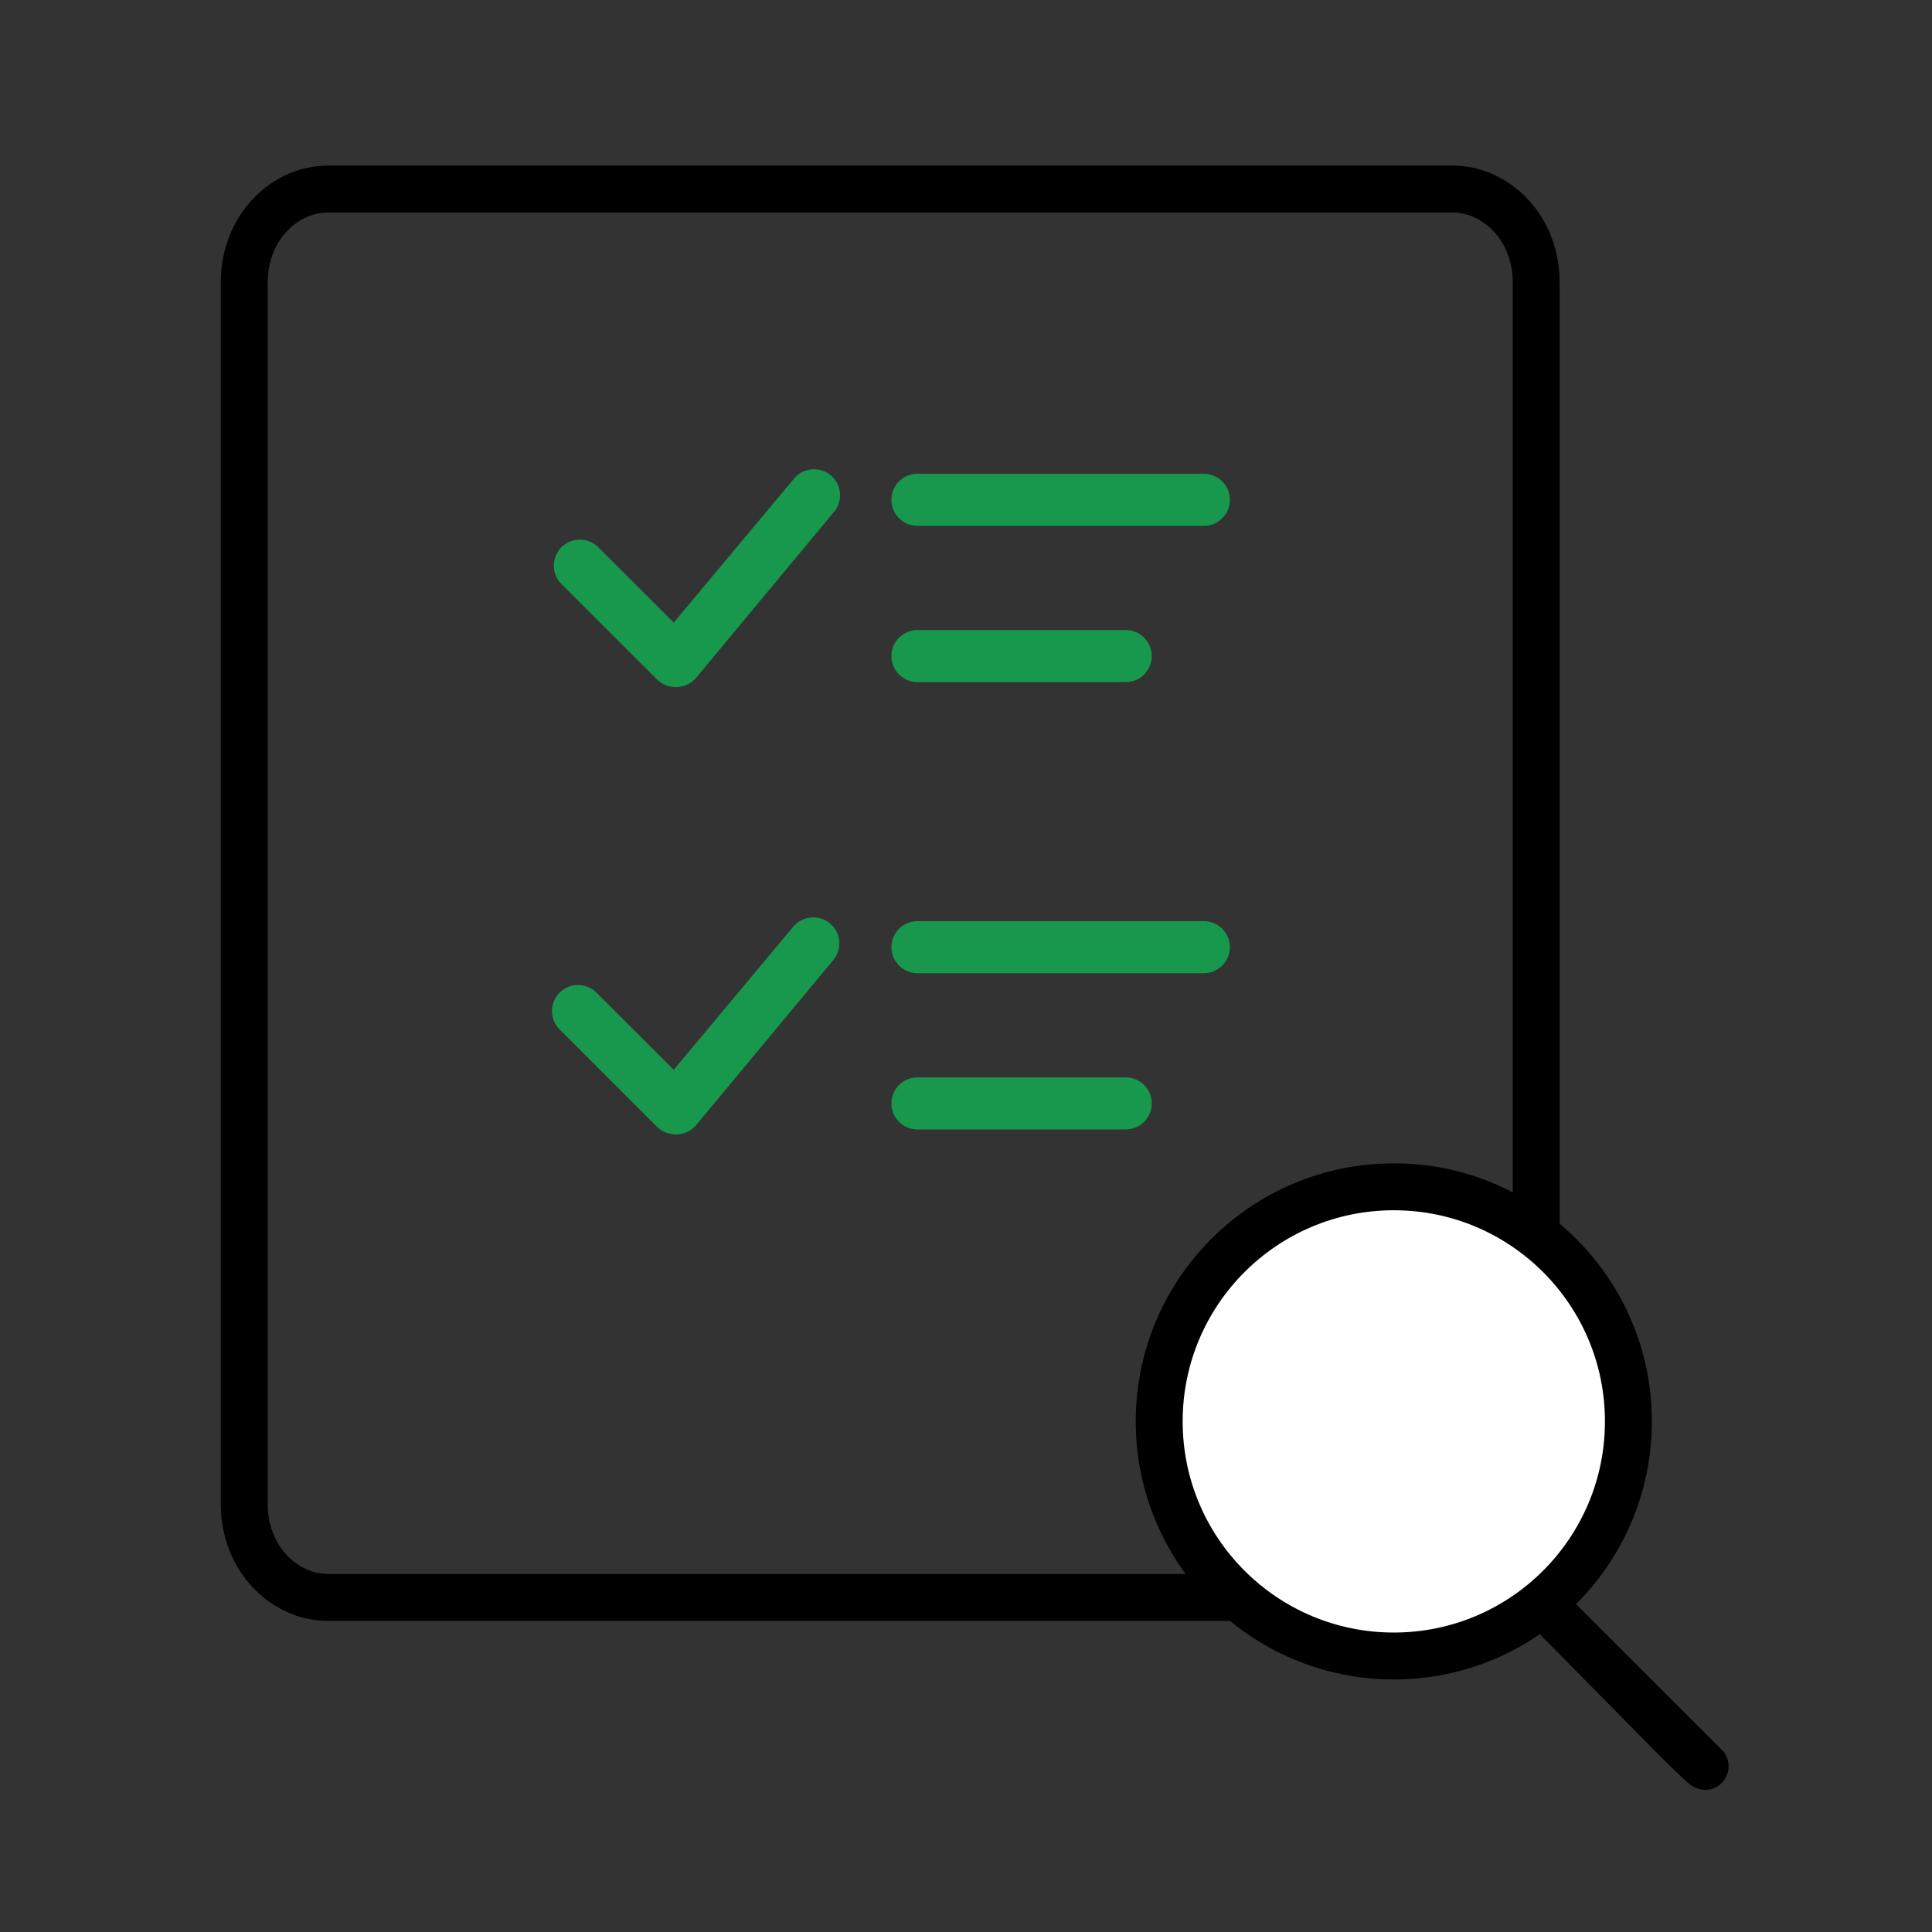
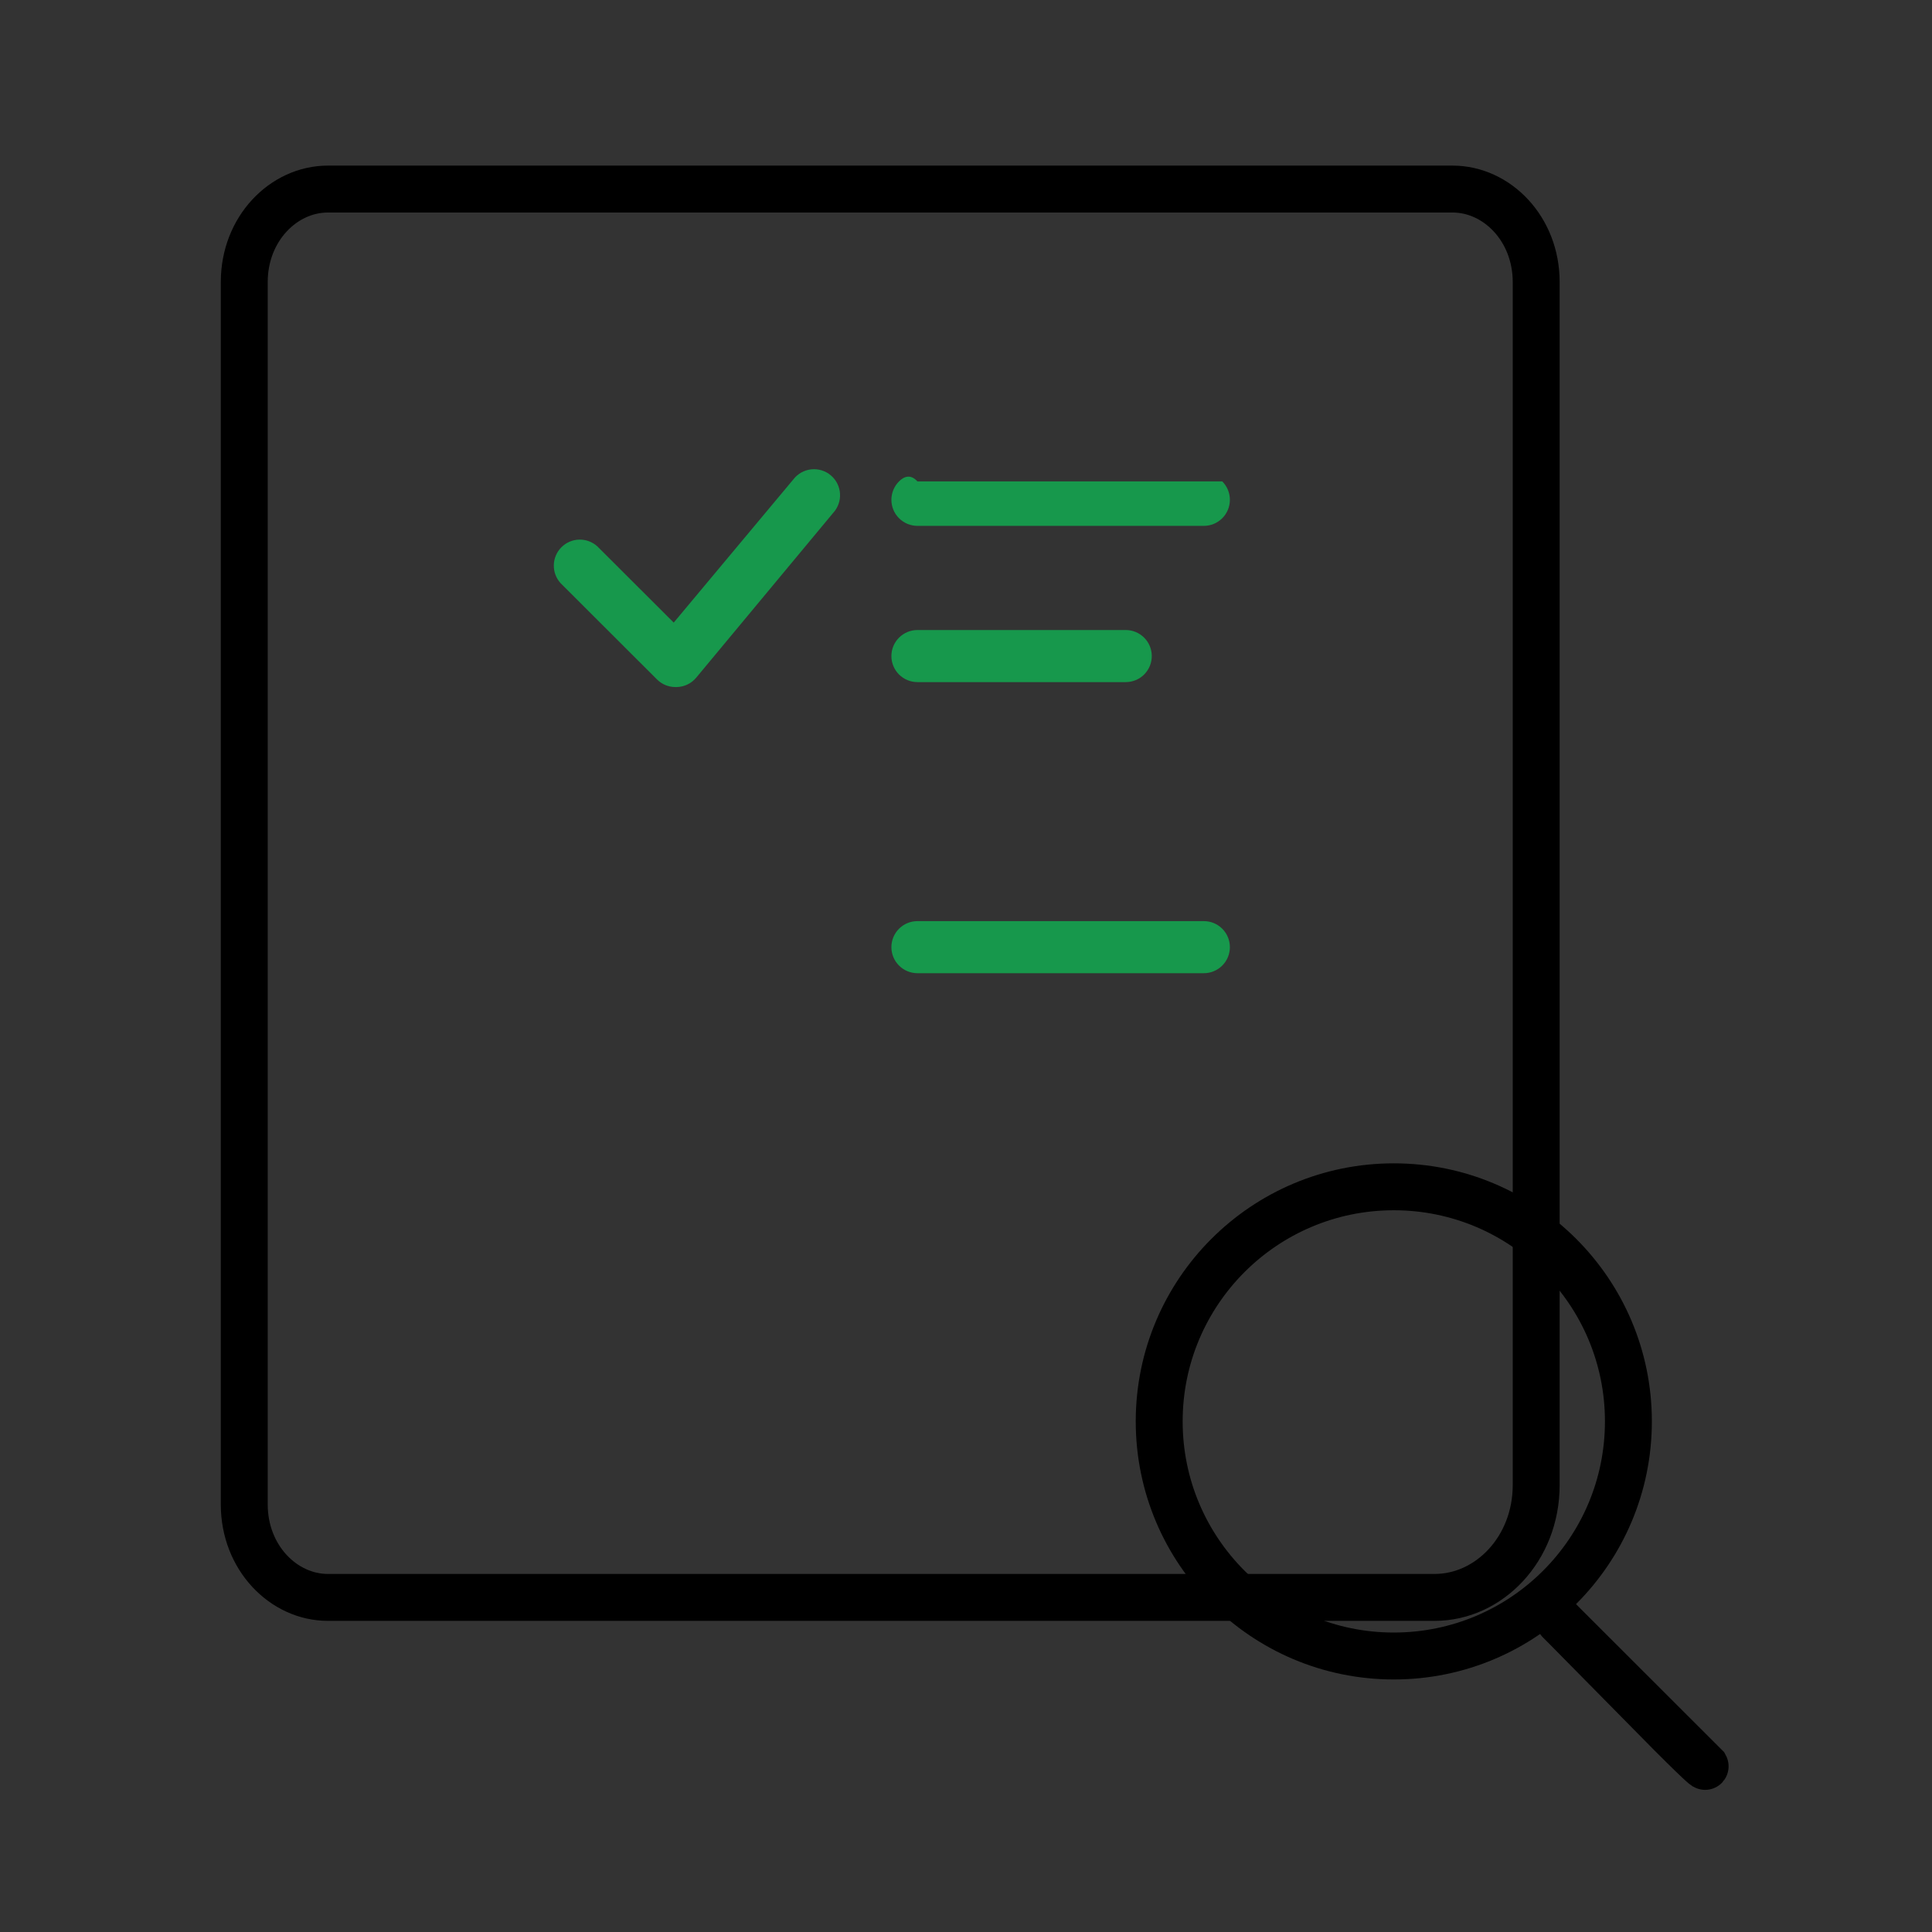
<svg xmlns="http://www.w3.org/2000/svg" width="70" height="70" viewBox="0 0 70 70" fill="none">
  <rect x="0" y="0" width="70" height="70" fill="#333333" stroke="none" />
  <g clip-path="url(#clip0_570_1148)">
    <path d="M11.881 6.85H52.628C54.237 6.85 55.659 8.29 55.659 10.218V53.806C55.659 56.123 53.947 57.877 51.981 57.877H11.881C10.272 57.877 8.85 56.437 8.85 54.509V10.218C8.85 8.29 10.272 6.85 11.881 6.85Z" stroke="black" stroke-width="1.7" />
-     <path d="M33.24 19.053H43.618C43.868 19.053 44.108 18.953 44.285 18.776C44.462 18.6 44.561 18.36 44.561 18.109C44.561 17.859 44.462 17.619 44.285 17.442C44.108 17.265 43.868 17.166 43.618 17.166H33.24C32.99 17.166 32.75 17.265 32.573 17.442C32.396 17.619 32.297 17.859 32.297 18.109C32.297 18.36 32.396 18.6 32.573 18.776C32.75 18.953 32.99 19.053 33.24 19.053Z" fill="#17984C" />
+     <path d="M33.24 19.053H43.618C43.868 19.053 44.108 18.953 44.285 18.776C44.462 18.6 44.561 18.36 44.561 18.109C44.561 17.859 44.462 17.619 44.285 17.442H33.24C32.99 17.166 32.75 17.265 32.573 17.442C32.396 17.619 32.297 17.859 32.297 18.109C32.297 18.36 32.396 18.6 32.573 18.776C32.75 18.953 32.99 19.053 33.24 19.053Z" fill="#17984C" />
    <path d="M33.24 24.714H40.788C41.038 24.714 41.278 24.615 41.455 24.438C41.632 24.261 41.731 24.021 41.731 23.771C41.731 23.52 41.632 23.28 41.455 23.104C41.278 22.927 41.038 22.827 40.788 22.827H33.24C32.99 22.827 32.75 22.927 32.573 23.104C32.396 23.28 32.297 23.52 32.297 23.771C32.297 24.021 32.396 24.261 32.573 24.438C32.75 24.615 32.99 24.714 33.24 24.714Z" fill="#17984C" />
    <path d="M23.806 24.619C23.983 24.795 24.222 24.893 24.471 24.893H24.514C24.649 24.891 24.782 24.86 24.904 24.802C25.026 24.745 25.134 24.661 25.221 24.558L30.188 18.582C30.275 18.488 30.341 18.378 30.383 18.257C30.426 18.137 30.443 18.01 30.435 17.883C30.427 17.755 30.393 17.631 30.335 17.517C30.278 17.404 30.198 17.303 30.1 17.221C30.003 17.139 29.89 17.078 29.768 17.041C29.646 17.004 29.518 16.992 29.391 17.006C29.264 17.02 29.142 17.059 29.031 17.121C28.92 17.184 28.823 17.268 28.745 17.369L24.41 22.558L21.641 19.794C21.461 19.632 21.226 19.545 20.984 19.551C20.742 19.557 20.512 19.657 20.341 19.828C20.17 20 20.071 20.23 20.066 20.473C20.06 20.715 20.148 20.95 20.311 21.129L23.806 24.619Z" fill="#17984C" />
    <path d="M43.618 35.261H33.24C32.99 35.261 32.75 35.161 32.573 34.984C32.396 34.808 32.297 34.568 32.297 34.317C32.297 34.067 32.396 33.827 32.573 33.65C32.75 33.473 32.99 33.374 33.24 33.374H43.618C43.868 33.374 44.108 33.473 44.285 33.65C44.462 33.827 44.561 34.067 44.561 34.317C44.561 34.568 44.462 34.808 44.285 34.984C44.108 35.161 43.868 35.261 43.618 35.261Z" fill="#17984C" />
-     <path d="M40.788 40.922H33.24C32.99 40.922 32.75 40.822 32.573 40.645C32.396 40.468 32.297 40.228 32.297 39.978C32.297 39.728 32.396 39.488 32.573 39.311C32.75 39.134 32.99 39.035 33.24 39.035H40.788C41.038 39.035 41.278 39.134 41.455 39.311C41.632 39.488 41.731 39.728 41.731 39.978C41.731 40.228 41.632 40.468 41.455 40.645C41.278 40.822 41.038 40.922 40.788 40.922Z" fill="#17984C" />
-     <path d="M24.472 41.1C24.223 41.1 23.983 41.002 23.806 40.827L20.311 37.331C20.216 37.246 20.14 37.142 20.086 37.026C20.033 36.91 20.004 36.784 20 36.656C19.997 36.528 20.02 36.401 20.067 36.282C20.114 36.164 20.185 36.056 20.275 35.965C20.365 35.875 20.473 35.803 20.592 35.756C20.71 35.708 20.837 35.685 20.965 35.688C21.093 35.691 21.219 35.72 21.335 35.773C21.451 35.826 21.555 35.902 21.641 35.996L24.41 38.761L28.745 33.572C28.907 33.38 29.137 33.261 29.387 33.24C29.636 33.218 29.884 33.297 30.076 33.459C30.267 33.62 30.386 33.851 30.408 34.1C30.429 34.35 30.35 34.597 30.189 34.789L25.222 40.765C25.137 40.866 25.033 40.947 24.915 41.005C24.797 41.063 24.669 41.095 24.538 41.1H24.472Z" fill="#17984C" />
    <path d="M56.508 58.73L61.78 63.997C61.78 63.997 61.849 64.125 60.532 62.807L56.508 58.727" stroke="black" stroke-width="1.7" stroke-linecap="round" />
-     <path d="M50.378 60.585C55.145 60.585 59.01 56.628 59.01 51.747C59.01 46.866 55.145 42.909 50.378 42.909C45.61 42.909 41.745 46.866 41.745 51.747C41.745 56.628 45.61 60.585 50.378 60.585Z" fill="white" />
    <path d="M50.5 60C55.194 60 59 56.194 59 51.5C59 46.806 55.194 43 50.5 43C45.806 43 42 46.806 42 51.5C42 56.194 45.806 60 50.5 60Z" stroke="black" stroke-width="1.7" />
  </g>
  <defs>
    <clipPath id="clip0_570_1148">
      <rect width="70" height="70" fill="white" />
    </clipPath>
  </defs>
</svg>